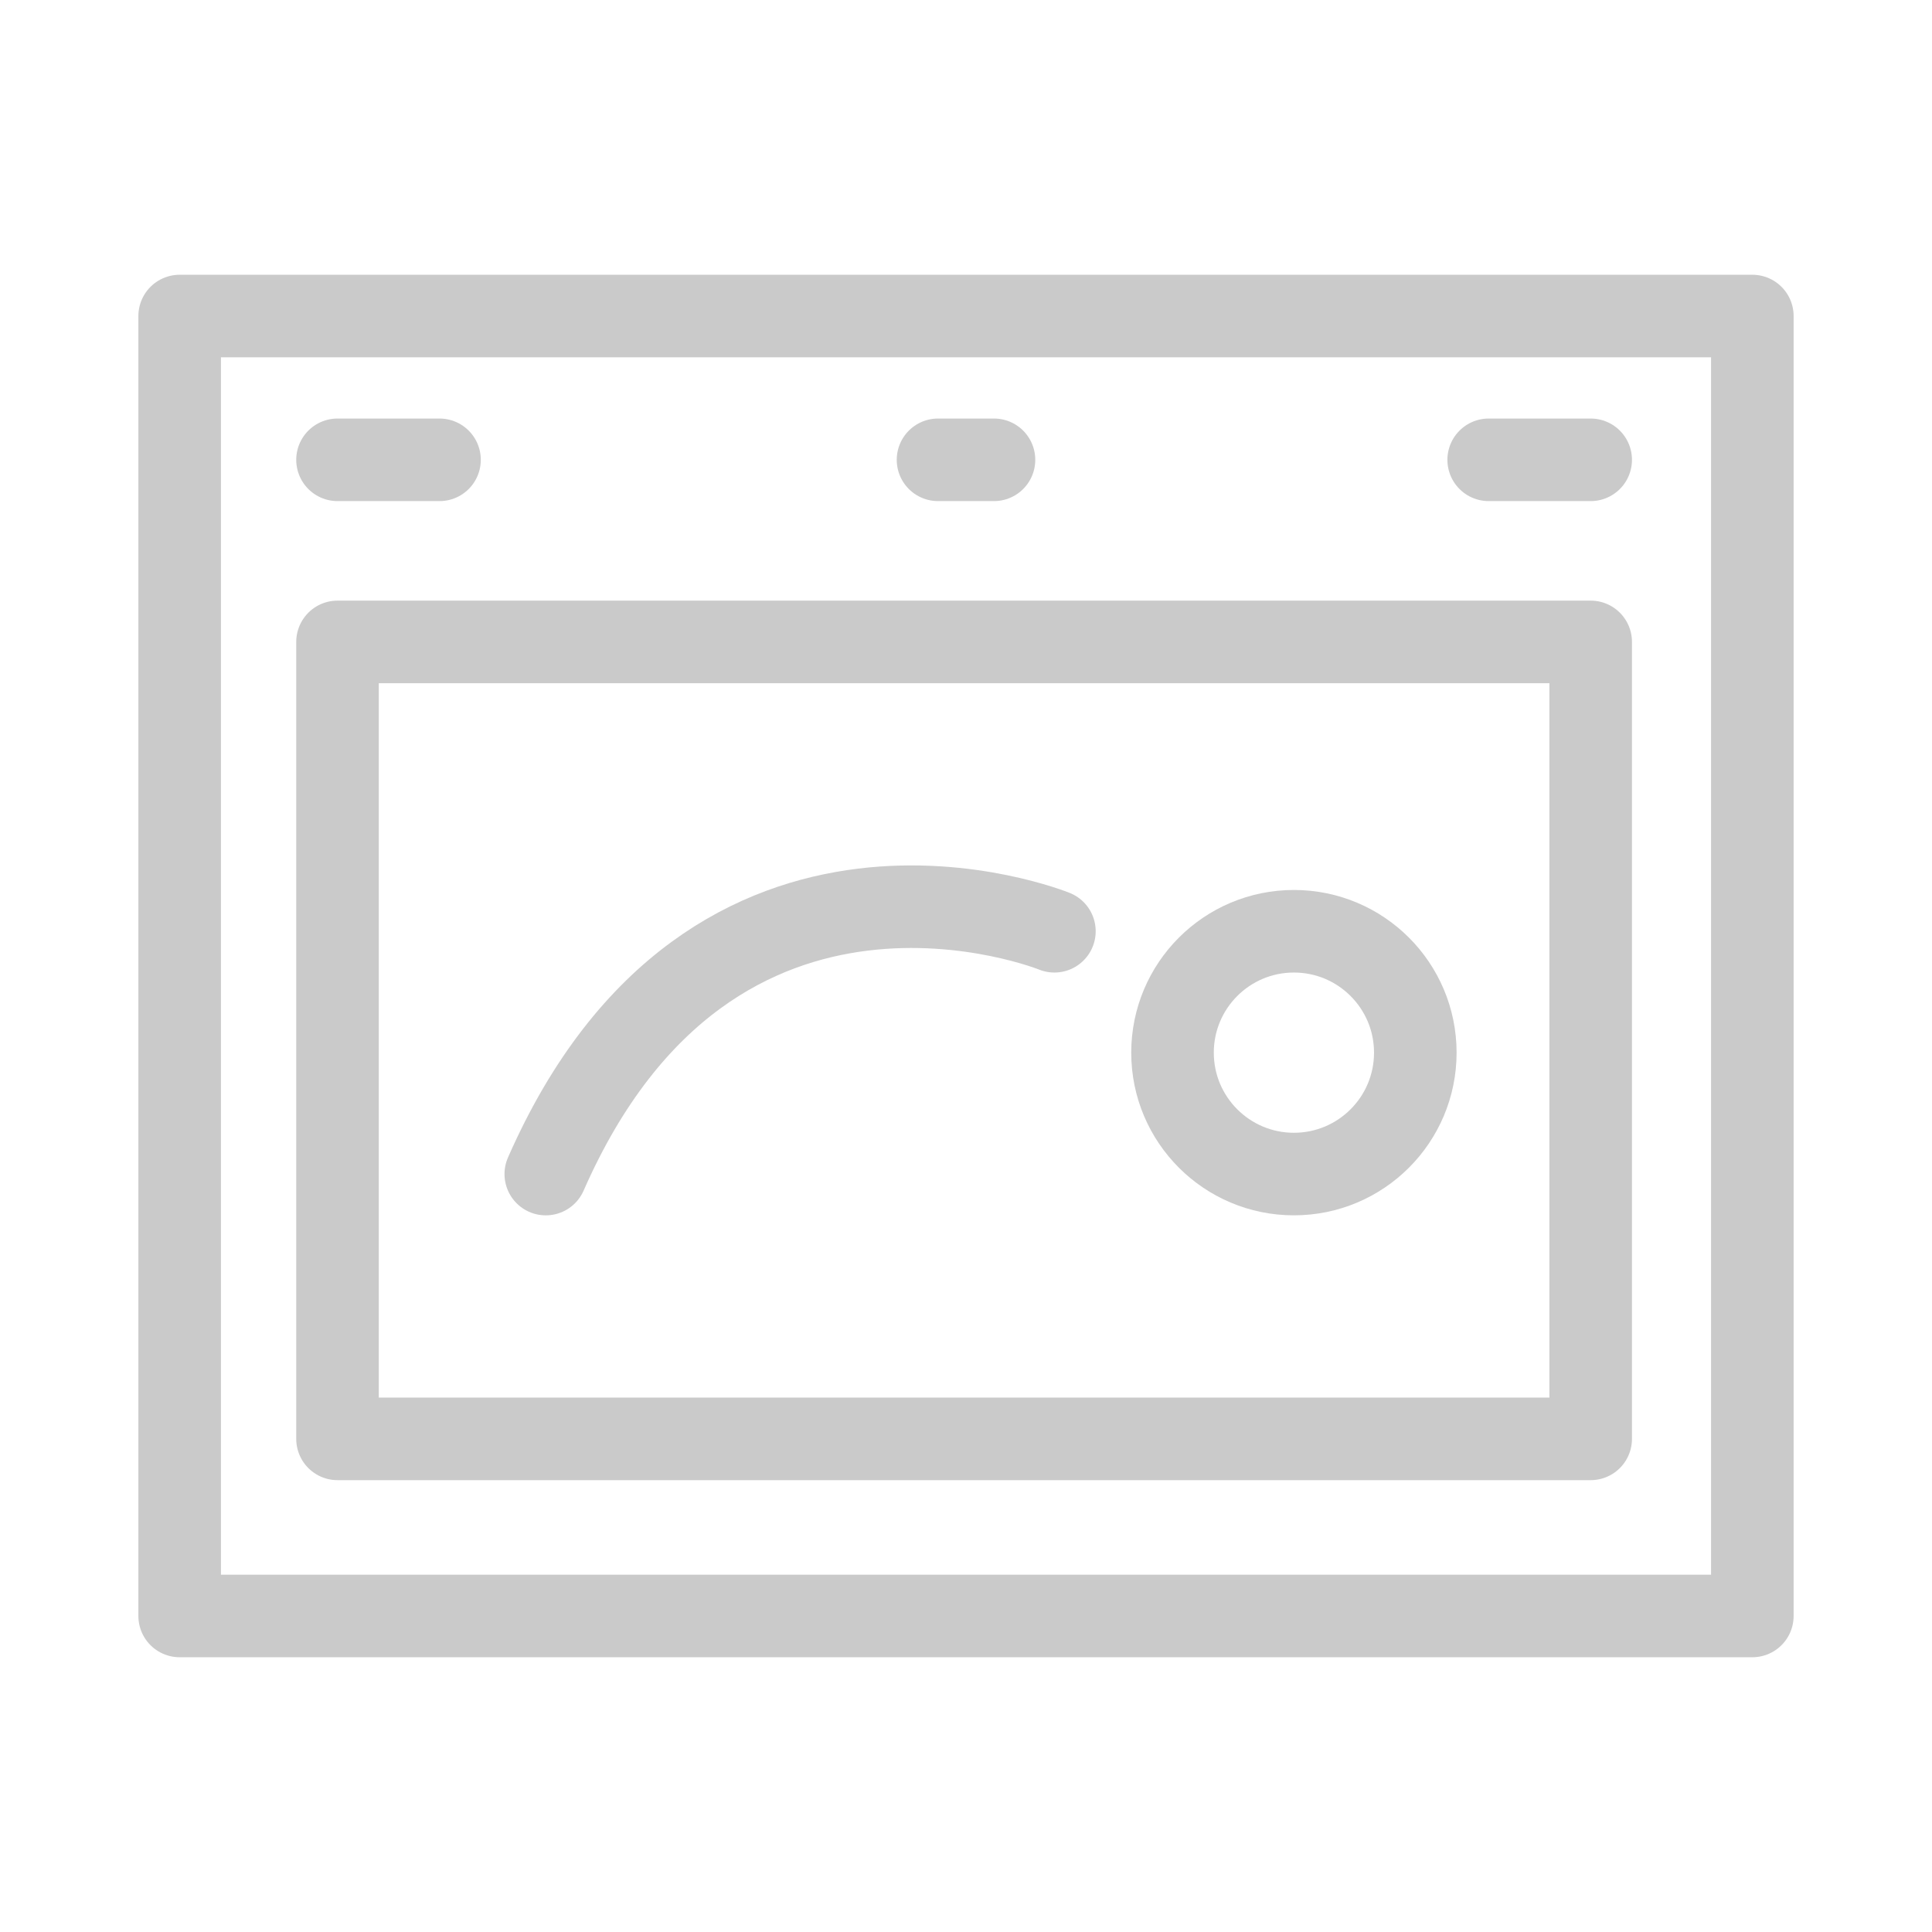
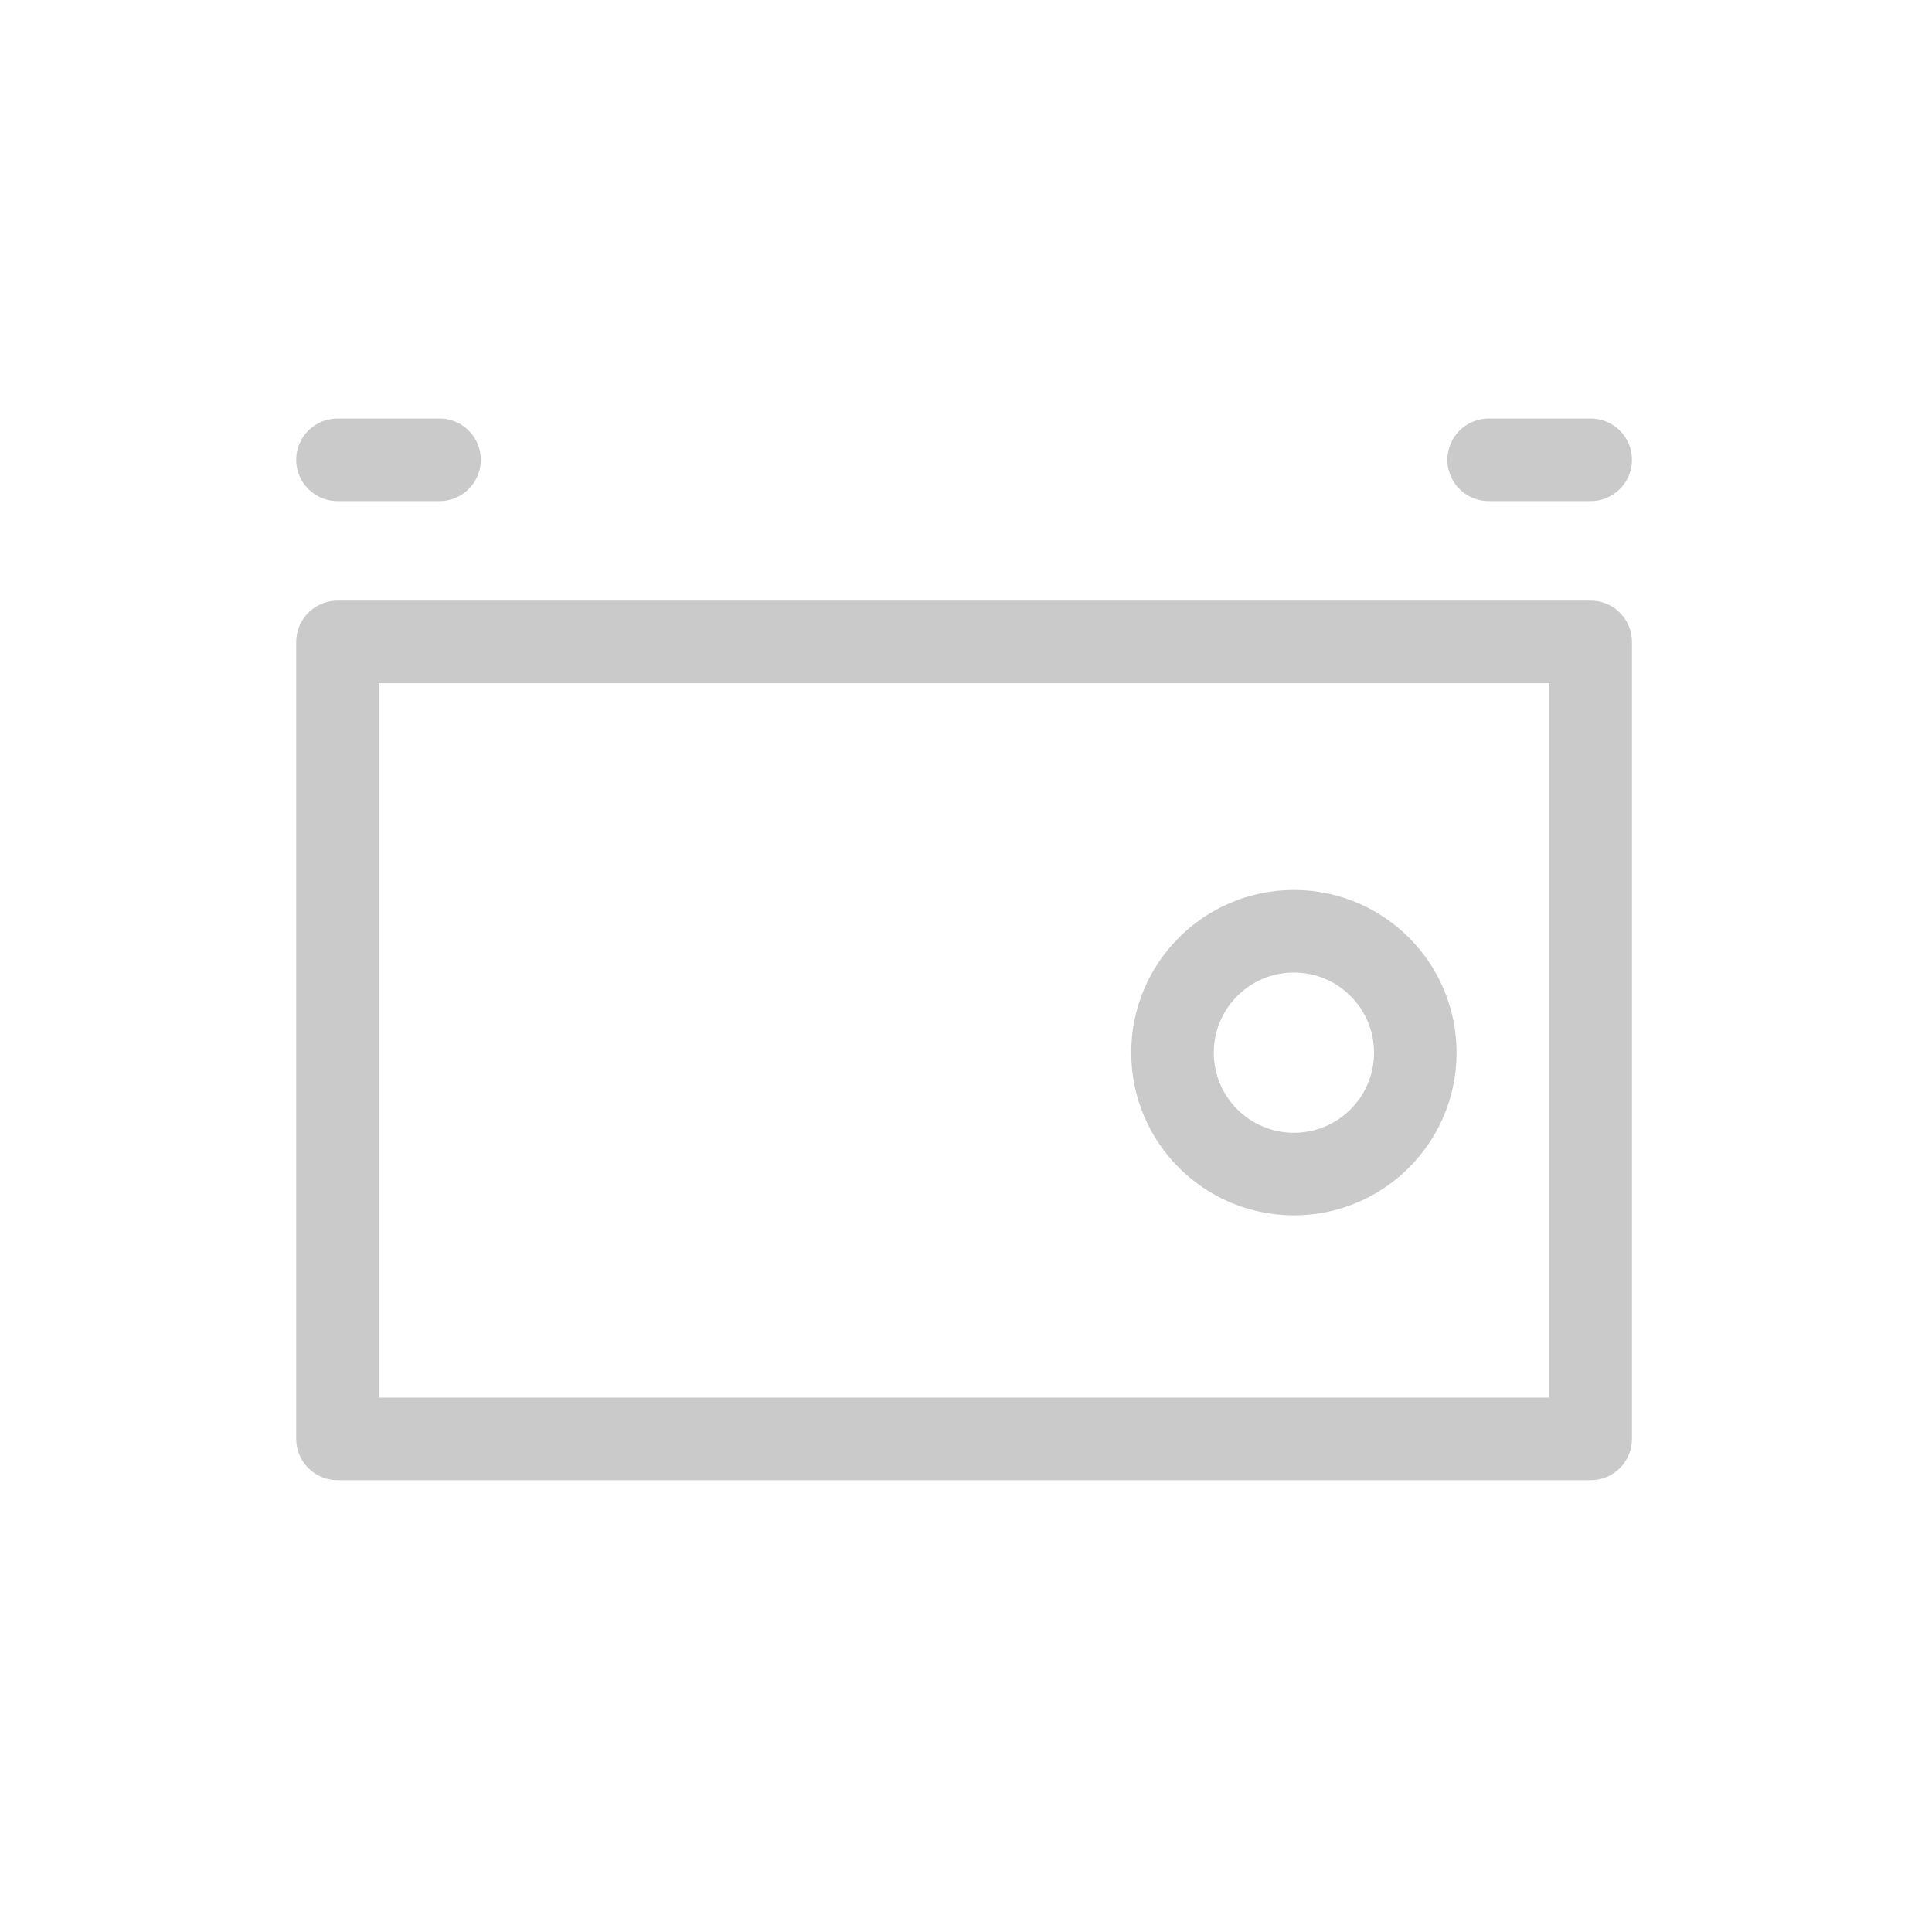
<svg xmlns="http://www.w3.org/2000/svg" width="100%" height="100%" viewBox="0 0 128 128" version="1.1" xml:space="preserve" style="fill-rule:evenodd;clip-rule:evenodd;stroke-linecap:round;stroke-linejoin:round;stroke-miterlimit:1.5;">
  <rect id="Artboard16" x="0" y="0" width="128" height="128" style="fill:none;" />
-   <rect x="11.903" y="20.938" width="104.194" height="86.124" style="fill:none;stroke:#cacaca;stroke-width:5.47px;" />
  <rect x="22.361" y="42.528" width="83.026" height="52.801" style="fill:none;stroke:#cacaca;stroke-width:5.47px;" />
  <path d="M29.119,30.464l-6.758,0" style="fill:none;stroke:#cacaca;stroke-width:5.47px;" />
  <path d="M105.387,30.464l-6.758,0" style="fill:none;stroke:#cacaca;stroke-width:5.47px;" />
-   <path d="M65.854,30.464l-3.708,0" style="fill:none;stroke:#cacaca;stroke-width:5.47px;" />
  <circle cx="85.725" cy="69.741" r="8.043" style="fill:none;stroke:#cacaca;stroke-width:5.47px;" />
-   <path d="M69.857,61.698c0,0 -22.604,-9.182 -33.697,16.087" style="fill:none;stroke:#cacaca;stroke-width:5.47px;" />
</svg>